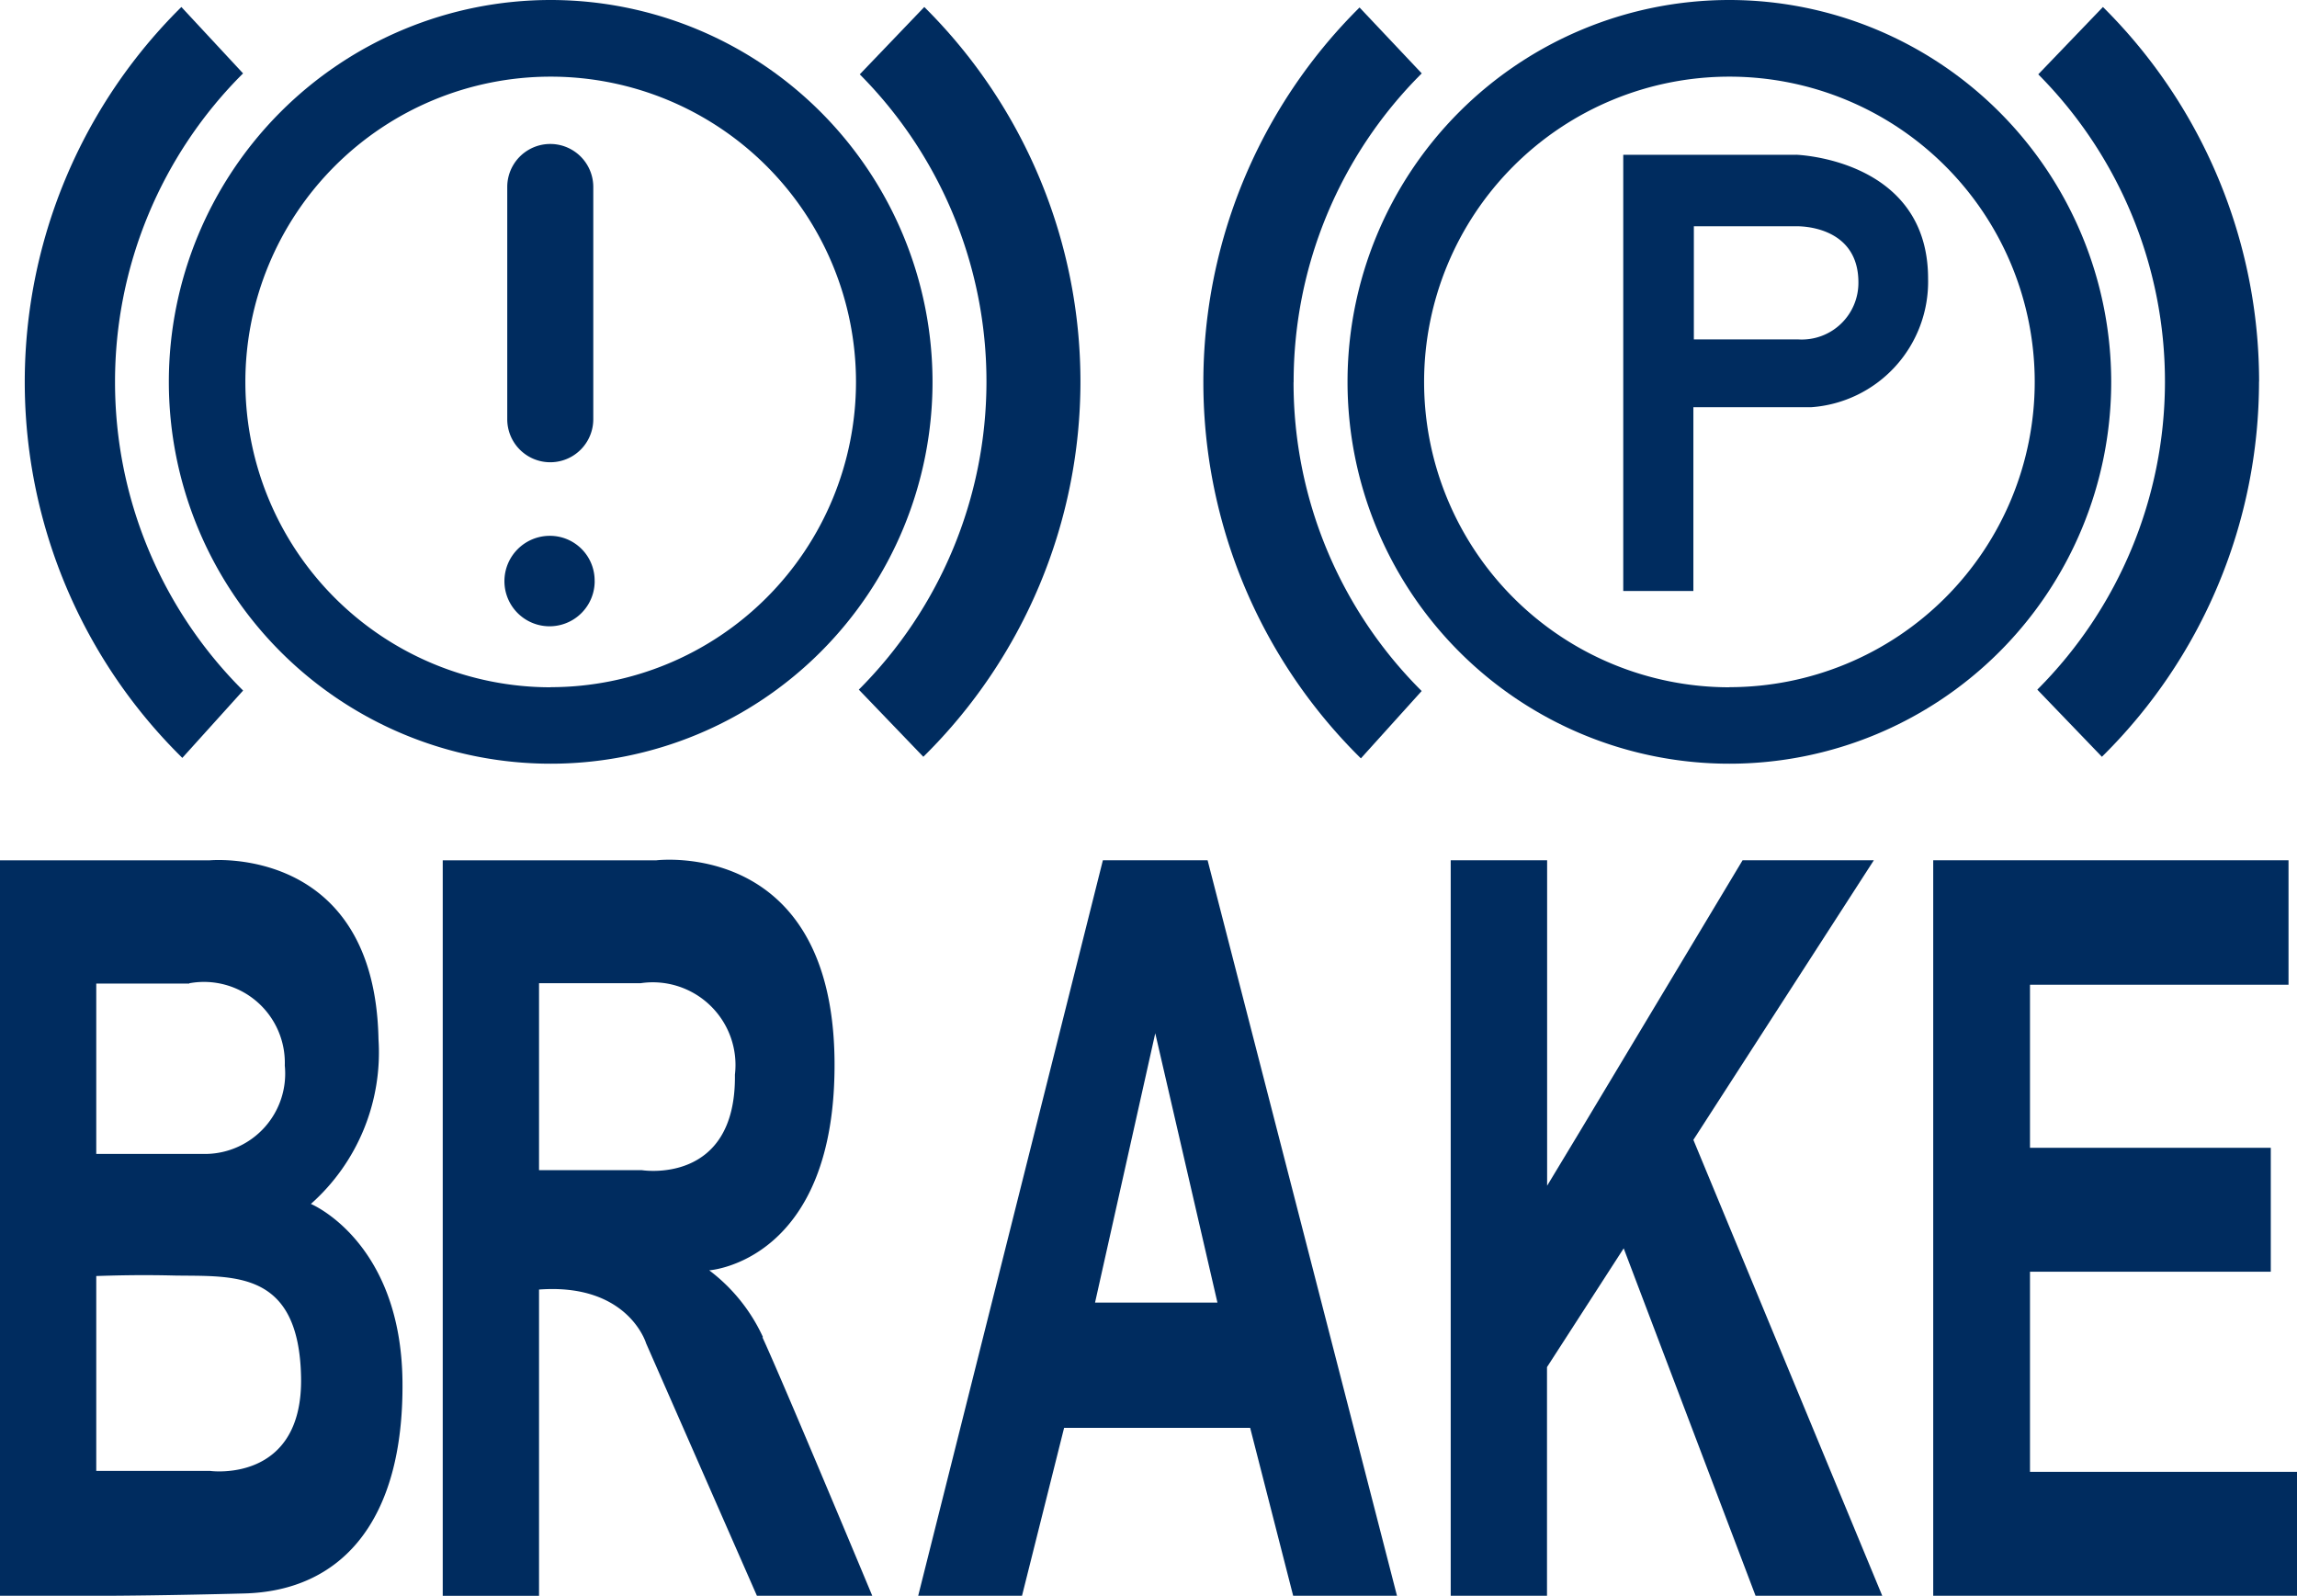
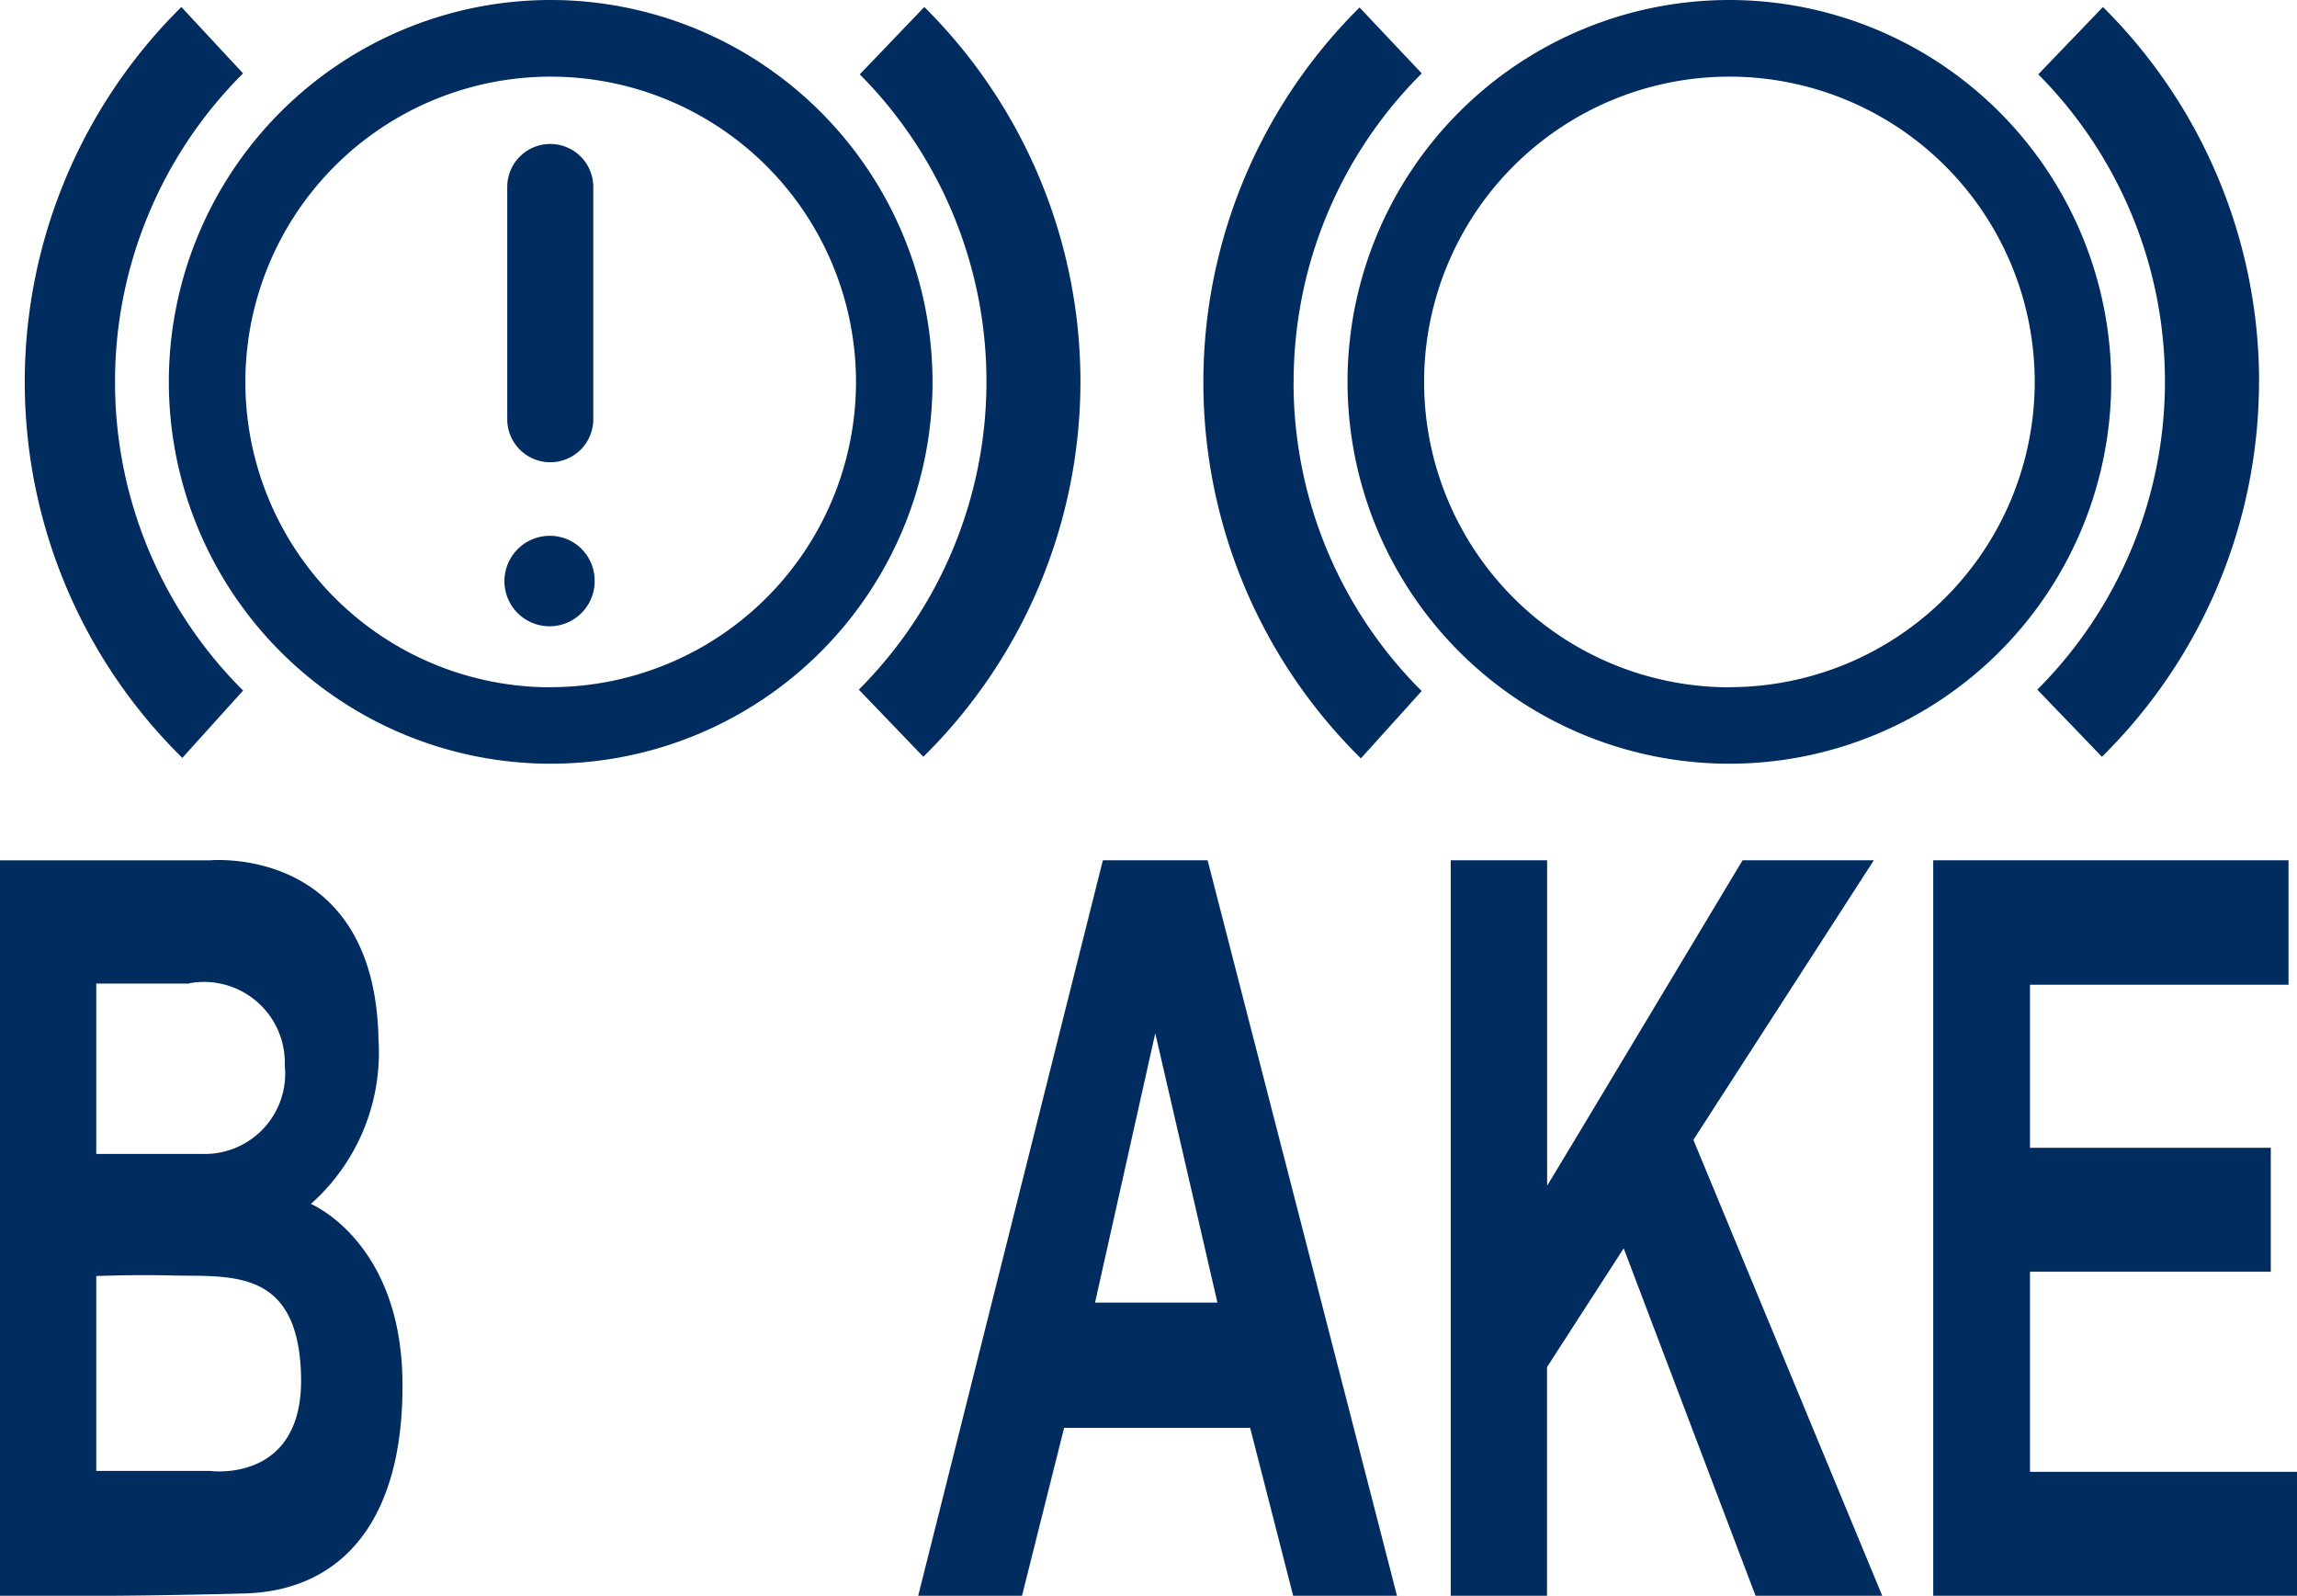
<svg xmlns="http://www.w3.org/2000/svg" width="57.75" height="40.118" viewBox="0 0 57.75 40.118">
  <desc>Parking brake engaged icon</desc>
  <g id="_3-parking-brake" data-name="3-parking-brake" transform="translate(-399.466 -312.289)">
    <g id="icon" transform="translate(404.657 315.896)">
      <g id="Group_195" data-name="Group 195" transform="translate(-5.192 -3.607)">
        <path id="Path_477" data-name="Path 477" d="M13.213,0a9.6,9.6,0,1,0,9.6,9.6,9.607,9.607,0,0,0-9.6-9.6m0,17.279A7.676,7.676,0,1,1,20.889,9.6a7.678,7.678,0,0,1-7.676,7.676" transform="translate(0.633)" fill="#002c5f" />
        <path id="Path_478" data-name="Path 478" d="M2.8,9.577A10.936,10.936,0,0,1,6.019,1.819L4.468.15a13.254,13.254,0,0,0,.024,18.878l1.528-1.693A10.936,10.936,0,0,1,2.8,9.577" transform="translate(0.093 0.026)" fill="#002c5f" />
        <path id="Path_479" data-name="Path 479" d="M23.942,9.577A13.271,13.271,0,0,0,20.016.15L18.394,1.843a10.954,10.954,0,0,1-.024,15.469L19.992,19a13.25,13.25,0,0,0,3.95-9.439" transform="translate(3.223 0.026)" fill="#002c5f" />
        <path id="Path_480" data-name="Path 480" d="M38.423,0a9.6,9.6,0,1,0,9.6,9.6,9.607,9.607,0,0,0-9.6-9.6m0,17.279A7.676,7.676,0,1,1,46.1,9.6a7.678,7.678,0,0,1-7.676,7.676" transform="translate(5.057)" fill="#002c5f" />
        <path id="Path_481" data-name="Path 481" d="M28.009,9.575a10.936,10.936,0,0,1,3.221-7.758L29.666.16A13.268,13.268,0,0,0,29.7,19.038l1.528-1.693a10.936,10.936,0,0,1-3.221-7.758" transform="translate(4.516 0.028)" fill="#002c5f" />
        <path id="Path_482" data-name="Path 482" d="M49.152,9.577A13.271,13.271,0,0,0,45.226.15L43.6,1.843a10.954,10.954,0,0,1-.024,15.469L45.2,19a13.25,13.25,0,0,0,3.95-9.439" transform="translate(7.646 0.026)" fill="#002c5f" />
        <path id="Path_483" data-name="Path 483" d="M13.013,10a1.081,1.081,0,1,1-2.163,0V4.161a1.081,1.081,0,1,1,2.163,0" transform="translate(1.904 0.54)" fill="#002c5f" />
        <path id="Path_484" data-name="Path 484" d="M13.059,12.6a1.134,1.134,0,0,1-2.269,0,1.141,1.141,0,0,1,1.14-1.14,1.124,1.124,0,0,1,1.128,1.14" transform="translate(1.893 2.011)" fill="#002c5f" />
-         <path id="Path_485" data-name="Path 485" d="M39.069,3.31H34.72V14.277h1.763V9.657h2.962a3.164,3.164,0,0,0,2.939-3.233c0-3.021-3.327-3.115-3.327-3.115m.071,4.643H36.495V5.108h2.574s1.563-.059,1.563,1.411a1.424,1.424,0,0,1-1.5,1.434" transform="translate(6.092 0.581)" fill="#002c5f" />
        <path id="Path_486" data-name="Path 486" d="M43.783,33.775V28.744h6.054V25.629H43.783v-4.1h6.5V18.4H41.35V36.89H50.5V33.775" transform="translate(7.255 3.228)" fill="#002c5f" />
        <path id="Path_487" data-name="Path 487" d="M37.131,25.429,41.668,18.4h-3.3l-4.091,6.818-.823,1.364V18.4H31.03V36.89h2.421V31.142l1.928-2.986,3.315,8.734h3.185" transform="translate(5.444 3.228)" fill="#002c5f" />
        <path id="Path_488" data-name="Path 488" d="M29.067,36.89h2.61L26.916,18.4H24.283L19.64,36.89h2.61l1.058-4.22h4.678m-3.9-3.15L25.6,22.749l1.563,6.771h-3.08Z" transform="translate(3.446 3.228)" fill="#002c5f" />
-         <path id="Path_489" data-name="Path 489" d="M17.522,30.392a4.4,4.4,0,0,0-1.352-1.681s3.209-.212,3.15-5.3c-.071-5.572-4.49-5.007-4.49-5.007H9.47v18.49h2.421v-7.7c2.245-.165,2.692,1.352,2.692,1.352l2.786,6.347h2.9s-2.245-5.384-2.762-6.5m-3.044-4.2H11.891v-4.7h2.551a2.079,2.079,0,0,1,2.374,2.3c.035,2.786-2.339,2.4-2.339,2.4" transform="translate(1.662 3.226)" fill="#002c5f" />
        <path id="Path_490" data-name="Path 490" d="M7.817,27.041a5.093,5.093,0,0,0,1.7-4.138c-.094-4.913-4.255-4.5-4.255-4.5H0v18.49H2.421c.588,0,1.928-.012,3.714-.059,2.433-.059,4.02-1.8,3.985-5.325s-2.3-4.467-2.3-4.467M4.761,21.493a2.033,2.033,0,0,1,2.4,2.069,2.02,2.02,0,0,1-1.975,2.222H2.421V21.5H4.761ZM5.3,33.753H2.421v-4.9c.4-.012,1.07-.035,1.975-.012,1.469.024,3.115-.153,3.174,2.539s-2.28,2.374-2.28,2.374" transform="translate(0 3.227)" fill="#002c5f" />
      </g>
    </g>
  </g>
</svg>